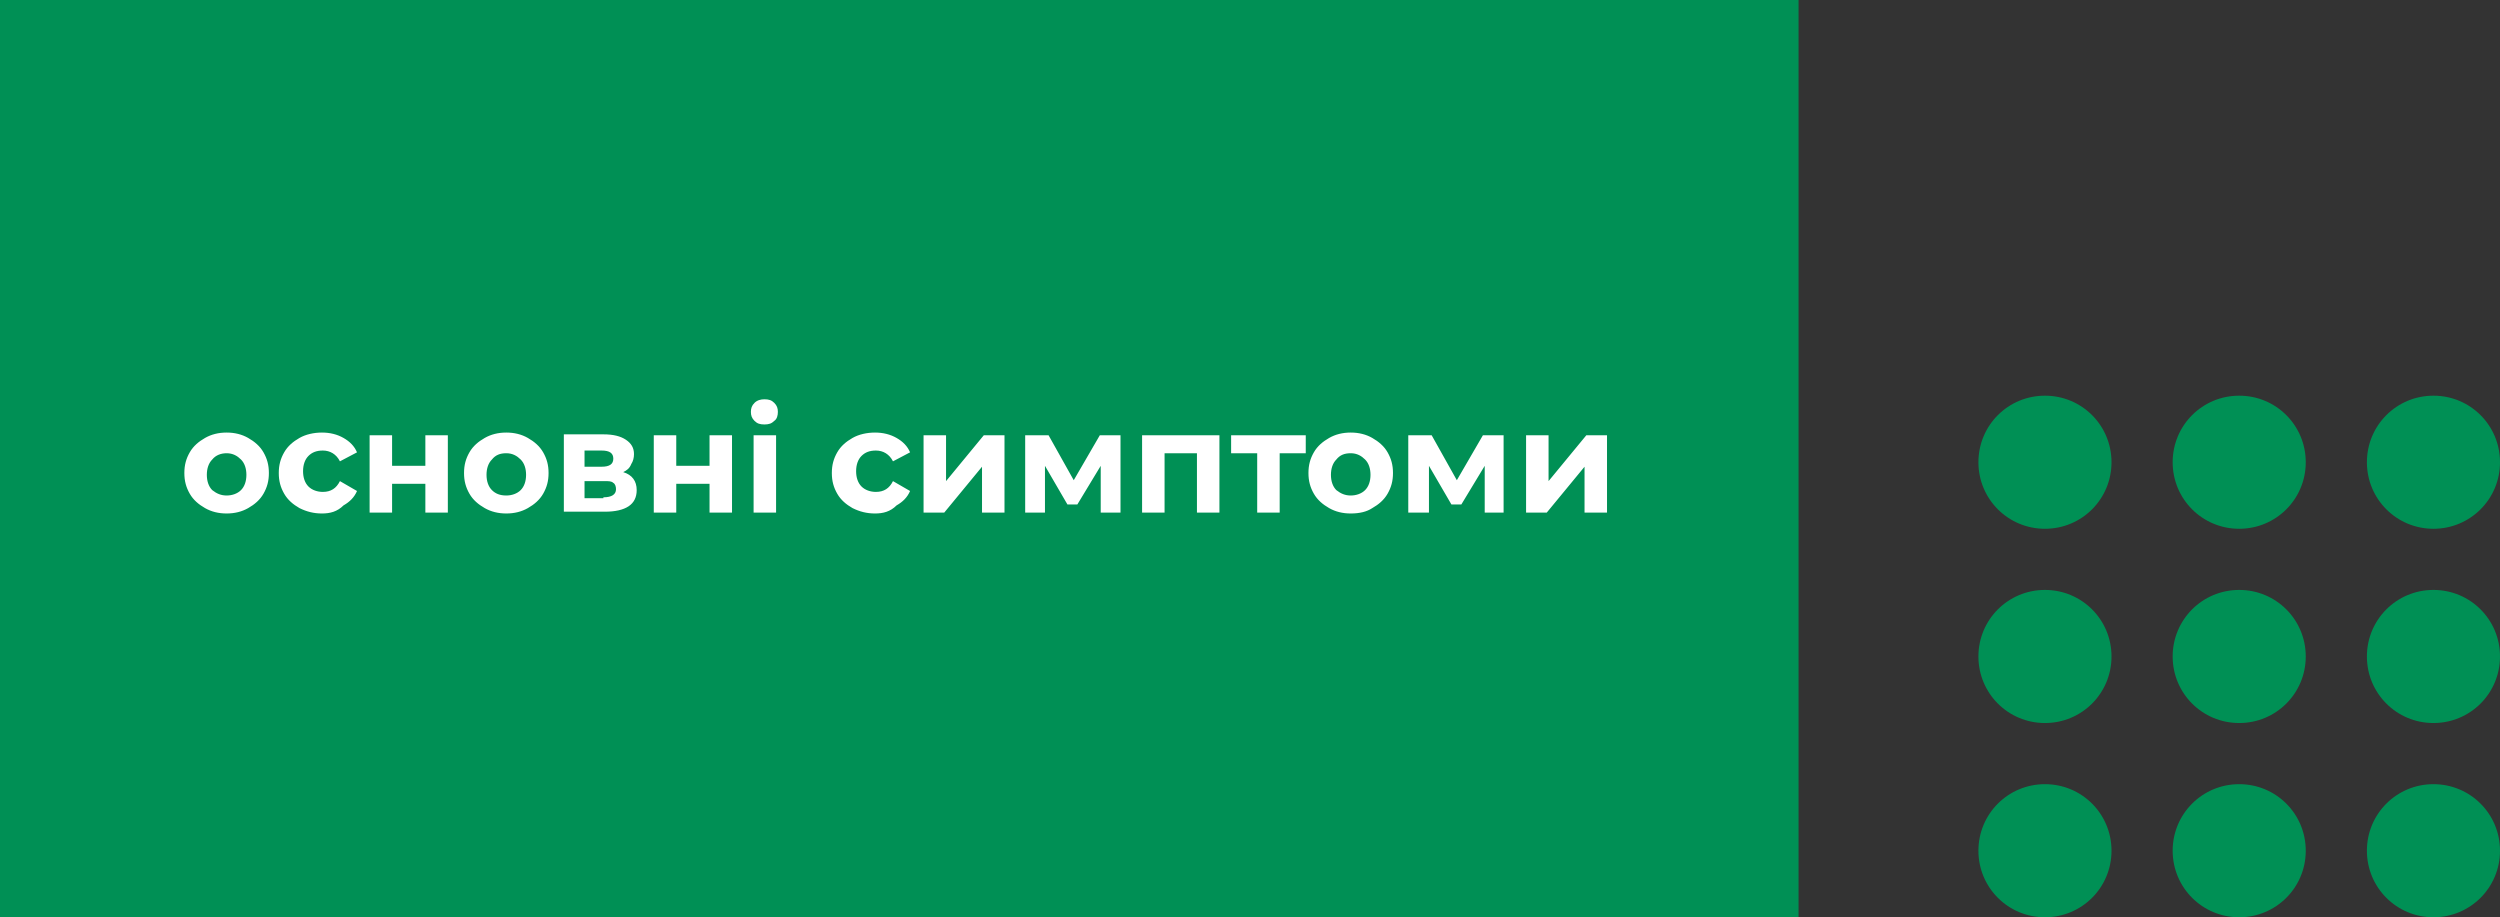
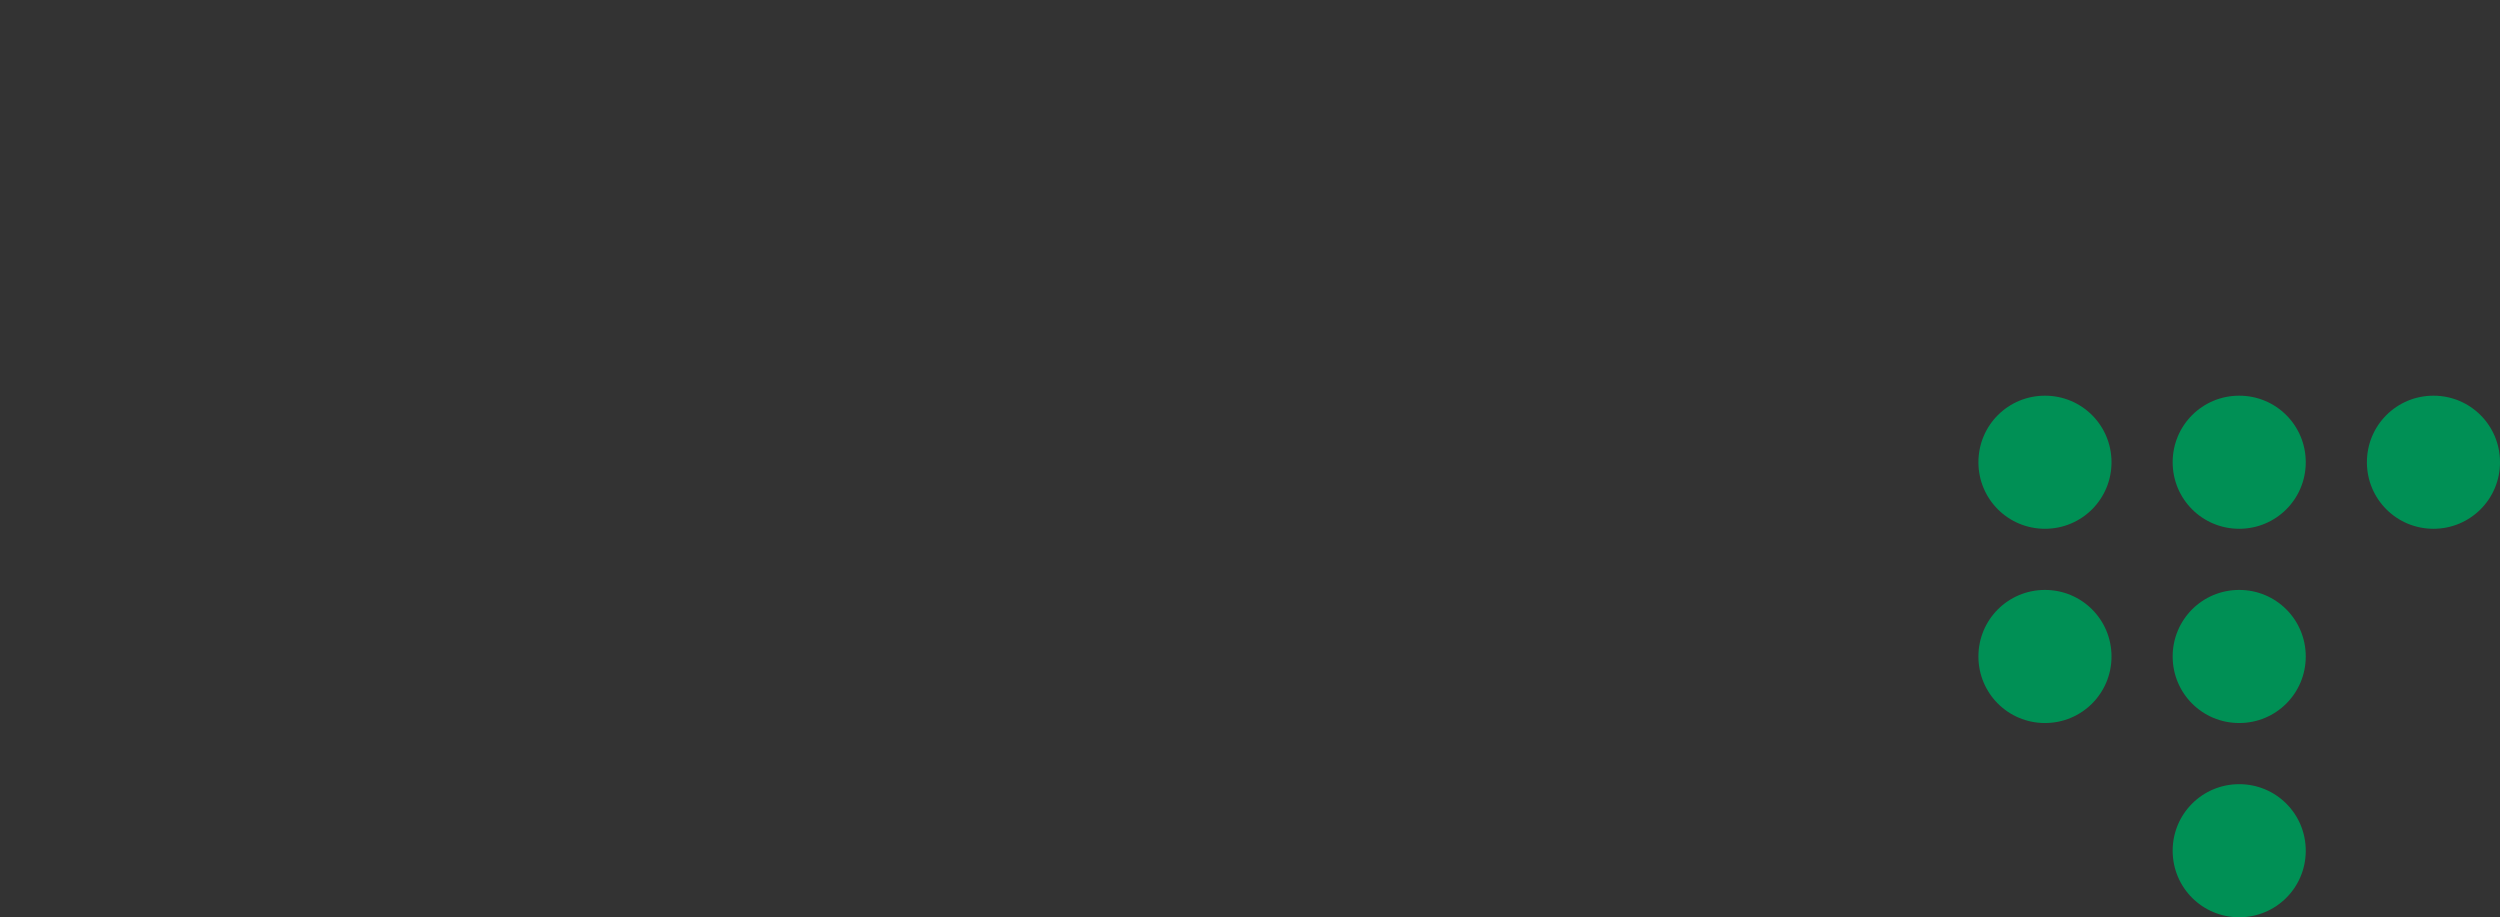
<svg xmlns="http://www.w3.org/2000/svg" version="1.1" id="Layer_1" x="0px" y="0px" viewBox="0 0 278 102" style="enable-background:new 0 0 278 102;" xml:space="preserve">
  <rect x="0" y="0" width="278" height="102" fill="#333333" stroke="none" />
  <style type="text/css"> .st0{fill:#009055;} .st1{fill:#FFFFFF;} </style>
  <g>
    <path class="st0" d="M249,65.6c4.1,0,7.4,3.3,7.4,7.4s-3.3,7.4-7.4,7.4s-7.4-3.3-7.4-7.4S244.9,65.6,249,65.6z" />
    <path class="st0" d="M227.4,65.6c4.1,0,7.4,3.3,7.4,7.4s-3.3,7.4-7.4,7.4c-4.1,0-7.4-3.3-7.4-7.4S223.3,65.6,227.4,65.6z" />
-     <path class="st0" d="M270.6,65.6c4.1,0,7.4,3.3,7.4,7.4s-3.3,7.4-7.4,7.4c-4.1,0-7.4-3.3-7.4-7.4S266.5,65.6,270.6,65.6z" />
    <path class="st0" d="M249,87.2c4.1,0,7.4,3.3,7.4,7.4c0,4.1-3.3,7.4-7.4,7.4s-7.4-3.3-7.4-7.4C241.6,90.5,244.9,87.2,249,87.2z" />
-     <path class="st0" d="M227.4,87.2c4.1,0,7.4,3.3,7.4,7.4c0,4.1-3.3,7.4-7.4,7.4c-4.1,0-7.4-3.3-7.4-7.4 C220,90.5,223.3,87.2,227.4,87.2z" />
-     <path class="st0" d="M270.6,87.2c4.1,0,7.4,3.3,7.4,7.4c0,4.1-3.3,7.4-7.4,7.4c-4.1,0-7.4-3.3-7.4-7.4 C263.2,90.5,266.5,87.2,270.6,87.2z" />
    <path class="st0" d="M249,44c4.1,0,7.4,3.3,7.4,7.4s-3.3,7.4-7.4,7.4s-7.4-3.3-7.4-7.4S244.9,44,249,44z" />
    <path class="st0" d="M227.4,44c4.1,0,7.4,3.3,7.4,7.4s-3.3,7.4-7.4,7.4c-4.1,0-7.4-3.3-7.4-7.4S223.3,44,227.4,44z" />
    <path class="st0" d="M270.6,44c4.1,0,7.4,3.3,7.4,7.4s-3.3,7.4-7.4,7.4c-4.1,0-7.4-3.3-7.4-7.4S266.5,44,270.6,44z" />
-     <rect class="st0" width="200" height="102" />
-     <path class="st1" d="M25.2,57.1c-0.9,0-1.7-0.2-2.4-0.6c-0.7-0.4-1.3-0.9-1.7-1.6c-0.4-0.7-0.6-1.4-0.6-2.3c0-0.9,0.2-1.6,0.6-2.3 s1-1.2,1.7-1.6c0.7-0.4,1.5-0.6,2.4-0.6s1.7,0.2,2.4,0.6c0.7,0.4,1.3,0.9,1.7,1.6s0.6,1.4,0.6,2.3c0,0.9-0.2,1.6-0.6,2.3 c-0.4,0.7-1,1.2-1.7,1.6C26.9,56.9,26.1,57.1,25.2,57.1z M25.2,55.1c0.6,0,1.2-0.2,1.6-0.6c0.4-0.4,0.6-1,0.6-1.7s-0.2-1.3-0.6-1.7 c-0.4-0.4-0.9-0.7-1.6-0.7c-0.6,0-1.2,0.2-1.6,0.7c-0.4,0.4-0.6,1-0.6,1.7s0.2,1.3,0.6,1.7C24.1,54.9,24.6,55.1,25.2,55.1z M35.8,57.1c-0.9,0-1.7-0.2-2.5-0.6c-0.7-0.4-1.3-0.9-1.7-1.6c-0.4-0.7-0.6-1.4-0.6-2.3c0-0.9,0.2-1.6,0.6-2.3 c0.4-0.7,1-1.2,1.7-1.6c0.7-0.4,1.6-0.6,2.5-0.6c0.9,0,1.7,0.2,2.4,0.6c0.7,0.4,1.2,0.9,1.5,1.6l-1.9,1c-0.4-0.8-1.1-1.2-1.9-1.2 c-0.7,0-1.2,0.2-1.6,0.6c-0.4,0.4-0.6,1-0.6,1.7s0.2,1.3,0.6,1.7c0.4,0.4,1,0.6,1.6,0.6c0.9,0,1.5-0.4,1.9-1.2l1.9,1.1 c-0.3,0.7-0.8,1.2-1.5,1.6C37.5,56.9,36.7,57.1,35.8,57.1z M41.1,48.4h2.5v3.4h3.7v-3.4h2.5V57h-2.5v-3.2h-3.7V57h-2.5V48.4z M56.3,57.1c-0.9,0-1.7-0.2-2.4-0.6c-0.7-0.4-1.3-0.9-1.7-1.6c-0.4-0.7-0.6-1.4-0.6-2.3c0-0.9,0.2-1.6,0.6-2.3 c0.4-0.7,1-1.2,1.7-1.6c0.7-0.4,1.5-0.6,2.4-0.6c0.9,0,1.7,0.2,2.4,0.6c0.7,0.4,1.3,0.9,1.7,1.6c0.4,0.7,0.6,1.4,0.6,2.3 c0,0.9-0.2,1.6-0.6,2.3c-0.4,0.7-1,1.2-1.7,1.6C58,56.9,57.2,57.1,56.3,57.1z M56.3,55.1c0.6,0,1.2-0.2,1.6-0.6 c0.4-0.4,0.6-1,0.6-1.7s-0.2-1.3-0.6-1.7c-0.4-0.4-0.9-0.7-1.6-0.7s-1.2,0.2-1.6,0.7c-0.4,0.4-0.6,1-0.6,1.7s0.2,1.3,0.6,1.7 C55.1,54.9,55.6,55.1,56.3,55.1z M69.3,52.5c1,0.3,1.5,1,1.5,2c0,0.8-0.3,1.4-0.9,1.8c-0.6,0.4-1.5,0.6-2.6,0.6h-4.6v-8.6h4.4 c1.1,0,1.9,0.2,2.5,0.6c0.6,0.4,0.9,0.9,0.9,1.6c0,0.4-0.1,0.8-0.3,1.1C70,52.1,69.7,52.3,69.3,52.5z M65,51.9h1.9 c0.9,0,1.3-0.3,1.3-0.9c0-0.6-0.4-0.9-1.3-0.9H65V51.9z M67.1,55.3c0.9,0,1.4-0.3,1.4-0.9c0-0.3-0.1-0.6-0.3-0.7 c-0.2-0.2-0.5-0.2-1-0.2H65v1.9H67.1z M72.7,48.4h2.5v3.4h3.7v-3.4h2.5V57h-2.5v-3.2h-3.7V57h-2.5V48.4z M83.8,48.4h2.5V57h-2.5 V48.4z M85,47.2c-0.5,0-0.8-0.1-1.1-0.4s-0.4-0.6-0.4-1s0.1-0.7,0.4-1c0.3-0.3,0.7-0.4,1.1-0.4c0.5,0,0.8,0.1,1.1,0.4 c0.3,0.3,0.4,0.6,0.4,1c0,0.4-0.1,0.8-0.4,1C85.8,47.1,85.5,47.2,85,47.2z M97.3,57.1c-0.9,0-1.7-0.2-2.5-0.6 c-0.7-0.4-1.3-0.9-1.7-1.6c-0.4-0.7-0.6-1.4-0.6-2.3c0-0.9,0.2-1.6,0.6-2.3c0.4-0.7,1-1.2,1.7-1.6c0.7-0.4,1.6-0.6,2.5-0.6 c0.9,0,1.7,0.2,2.4,0.6c0.7,0.4,1.2,0.9,1.5,1.6l-1.9,1c-0.4-0.8-1.1-1.2-1.9-1.2c-0.7,0-1.2,0.2-1.6,0.6c-0.4,0.4-0.6,1-0.6,1.7 s0.2,1.3,0.6,1.7c0.4,0.4,1,0.6,1.6,0.6c0.9,0,1.5-0.4,1.9-1.2l1.9,1.1c-0.3,0.7-0.8,1.2-1.5,1.6C99,56.9,98.2,57.1,97.3,57.1z M102.7,48.4h2.5v5.1l4.2-5.1h2.3V57h-2.5v-5.1L105,57h-2.3V48.4z M122.4,57v-5.2l-2.6,4.3h-1.1l-2.5-4.3V57H114v-8.6h2.6l2.8,5 l2.9-5h2.3l0,8.6H122.4z M135.6,48.4V57h-2.5v-6.6h-3.6V57h-2.5v-8.6H135.6z M145.2,50.4h-2.9V57h-2.5v-6.6h-2.9v-2h8.3V50.4z M150.2,57.1c-0.9,0-1.7-0.2-2.4-0.6c-0.7-0.4-1.3-0.9-1.7-1.6c-0.4-0.7-0.6-1.4-0.6-2.3c0-0.9,0.2-1.6,0.6-2.3 c0.4-0.7,1-1.2,1.7-1.6c0.7-0.4,1.5-0.6,2.4-0.6c0.9,0,1.7,0.2,2.4,0.6c0.7,0.4,1.3,0.9,1.7,1.6c0.4,0.7,0.6,1.4,0.6,2.3 c0,0.9-0.2,1.6-0.6,2.3c-0.4,0.7-1,1.2-1.7,1.6C152,56.9,151.2,57.1,150.2,57.1z M150.2,55.1c0.6,0,1.2-0.2,1.6-0.6 c0.4-0.4,0.6-1,0.6-1.7s-0.2-1.3-0.6-1.7c-0.4-0.4-0.9-0.7-1.6-0.7s-1.2,0.2-1.6,0.7c-0.4,0.4-0.6,1-0.6,1.7s0.2,1.3,0.6,1.7 C149.1,54.9,149.6,55.1,150.2,55.1z M165.1,57v-5.2l-2.6,4.3h-1.1l-2.5-4.3V57h-2.3v-8.6h2.6l2.8,5l2.9-5h2.3l0,8.6H165.1z M169.7,48.4h2.5v5.1l4.2-5.1h2.3V57h-2.5v-5.1L172,57h-2.3V48.4z" />
  </g>
</svg>